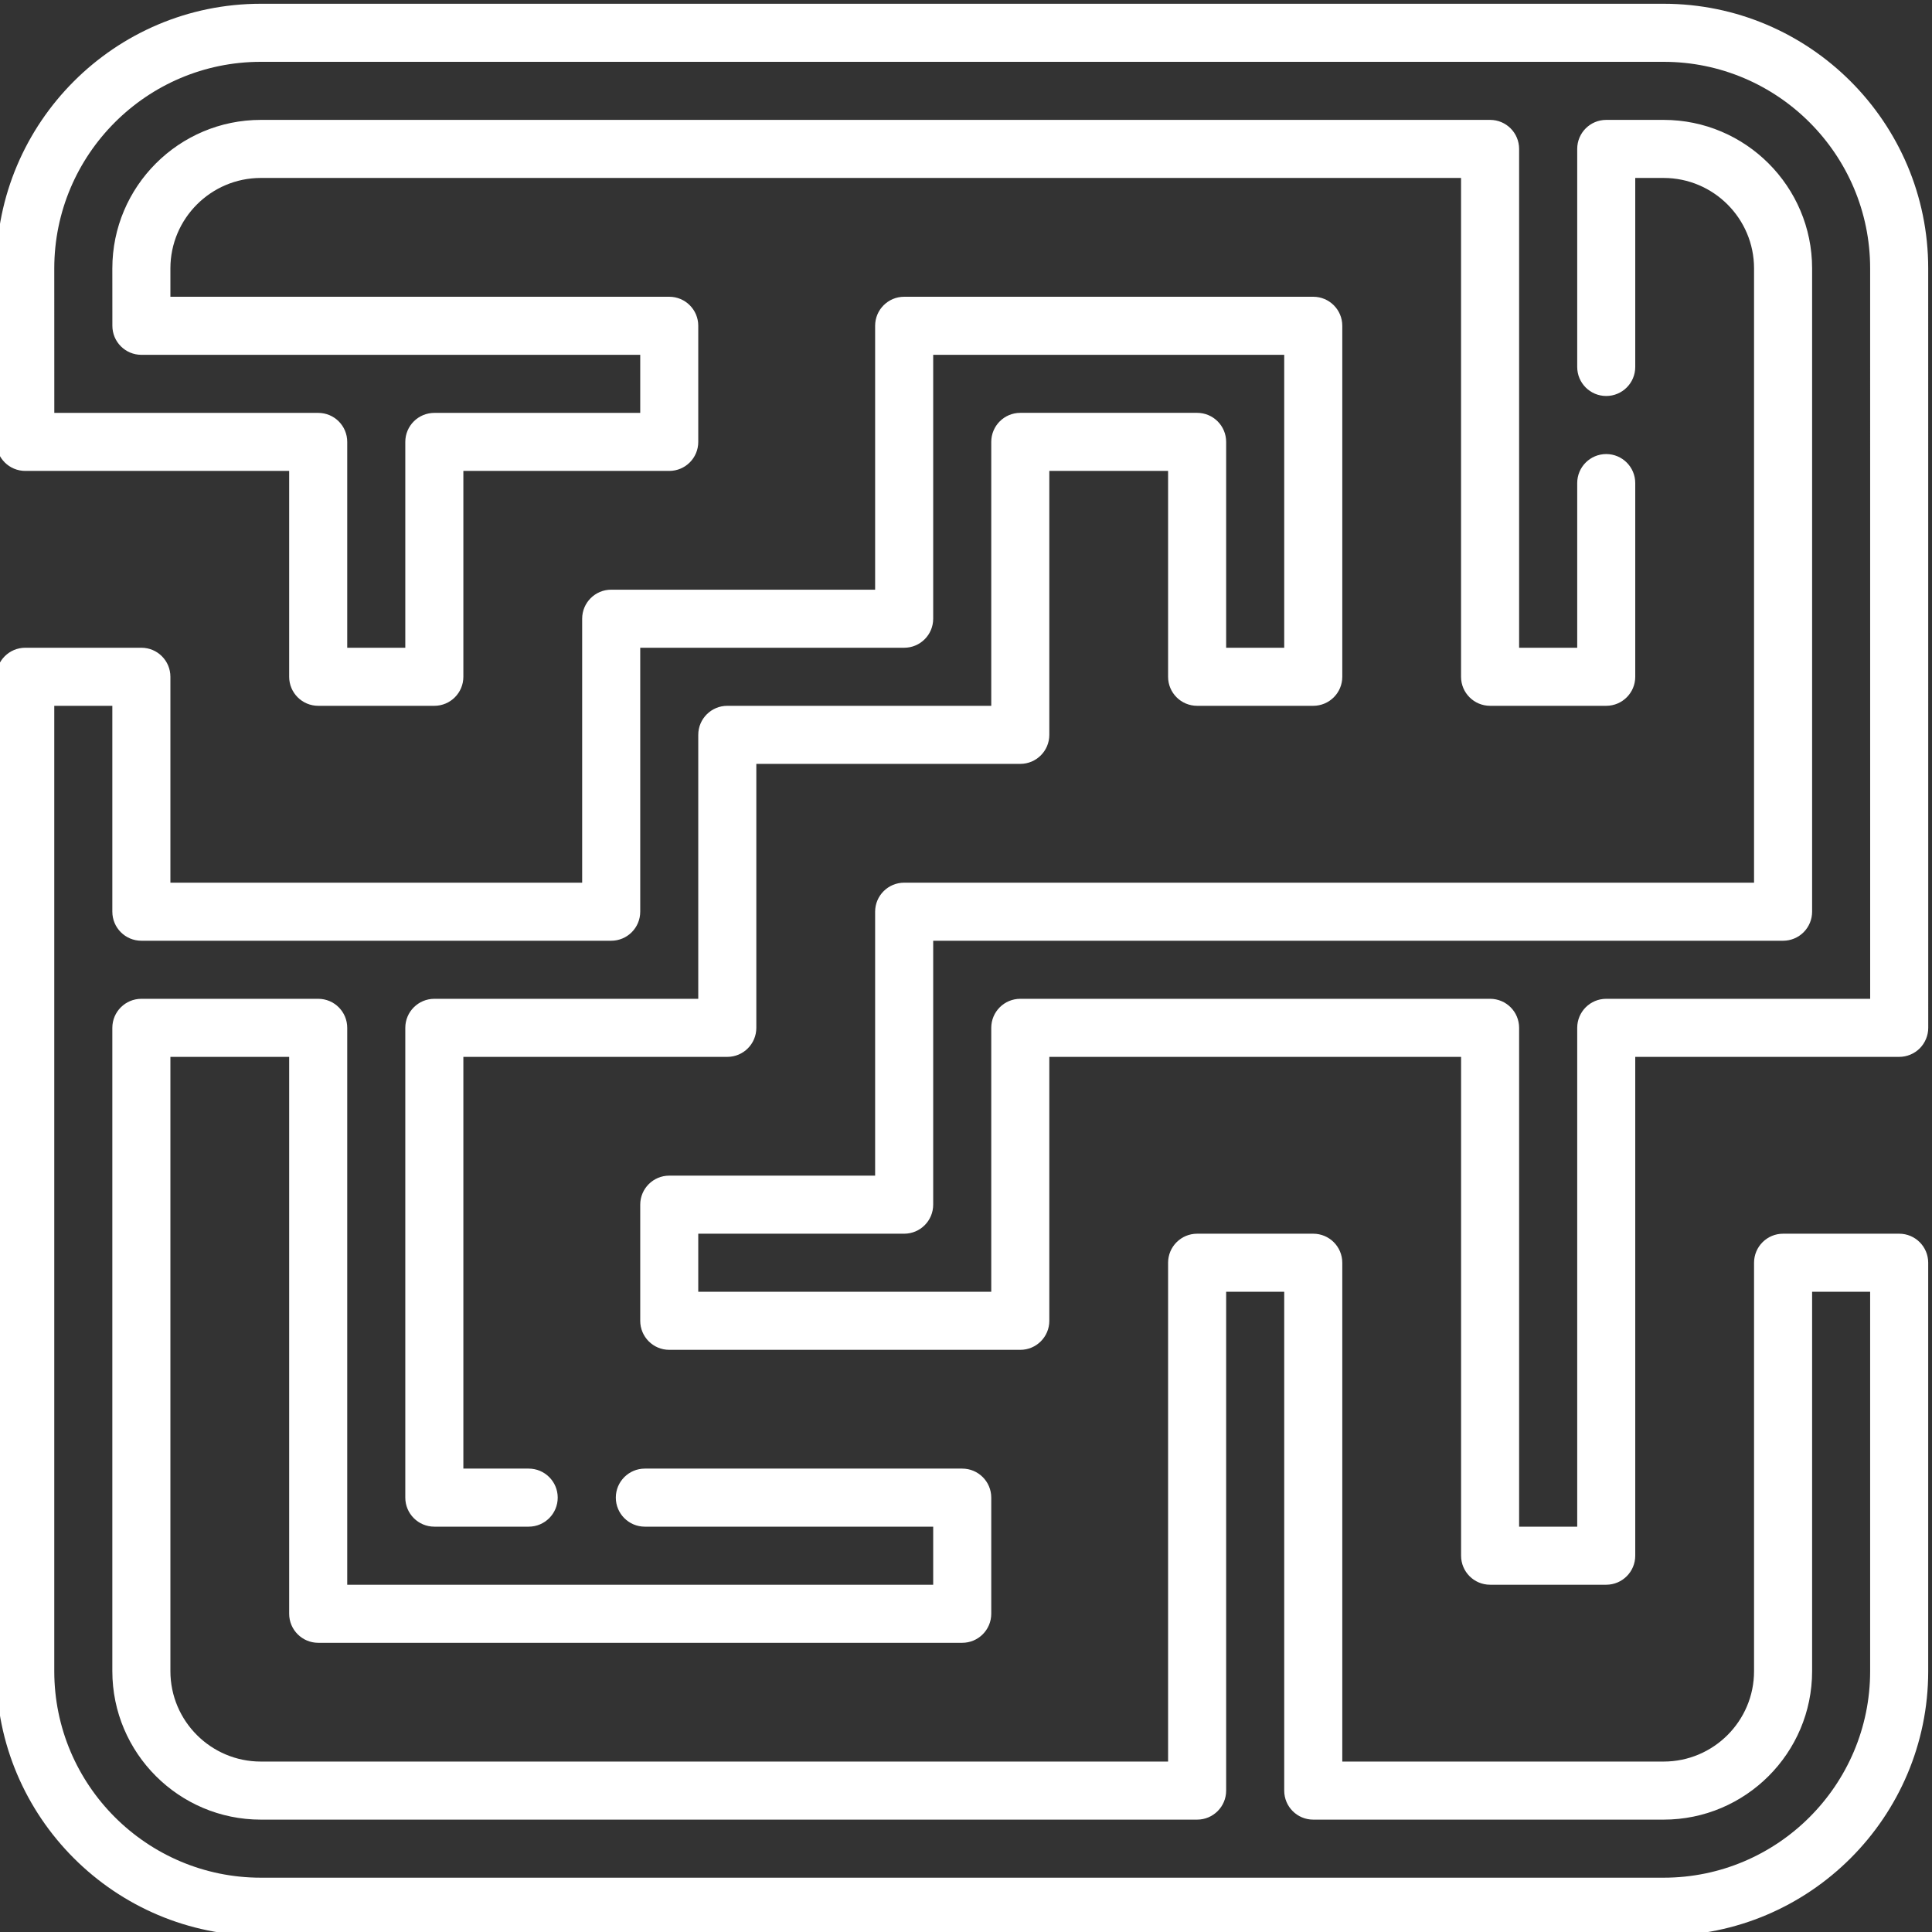
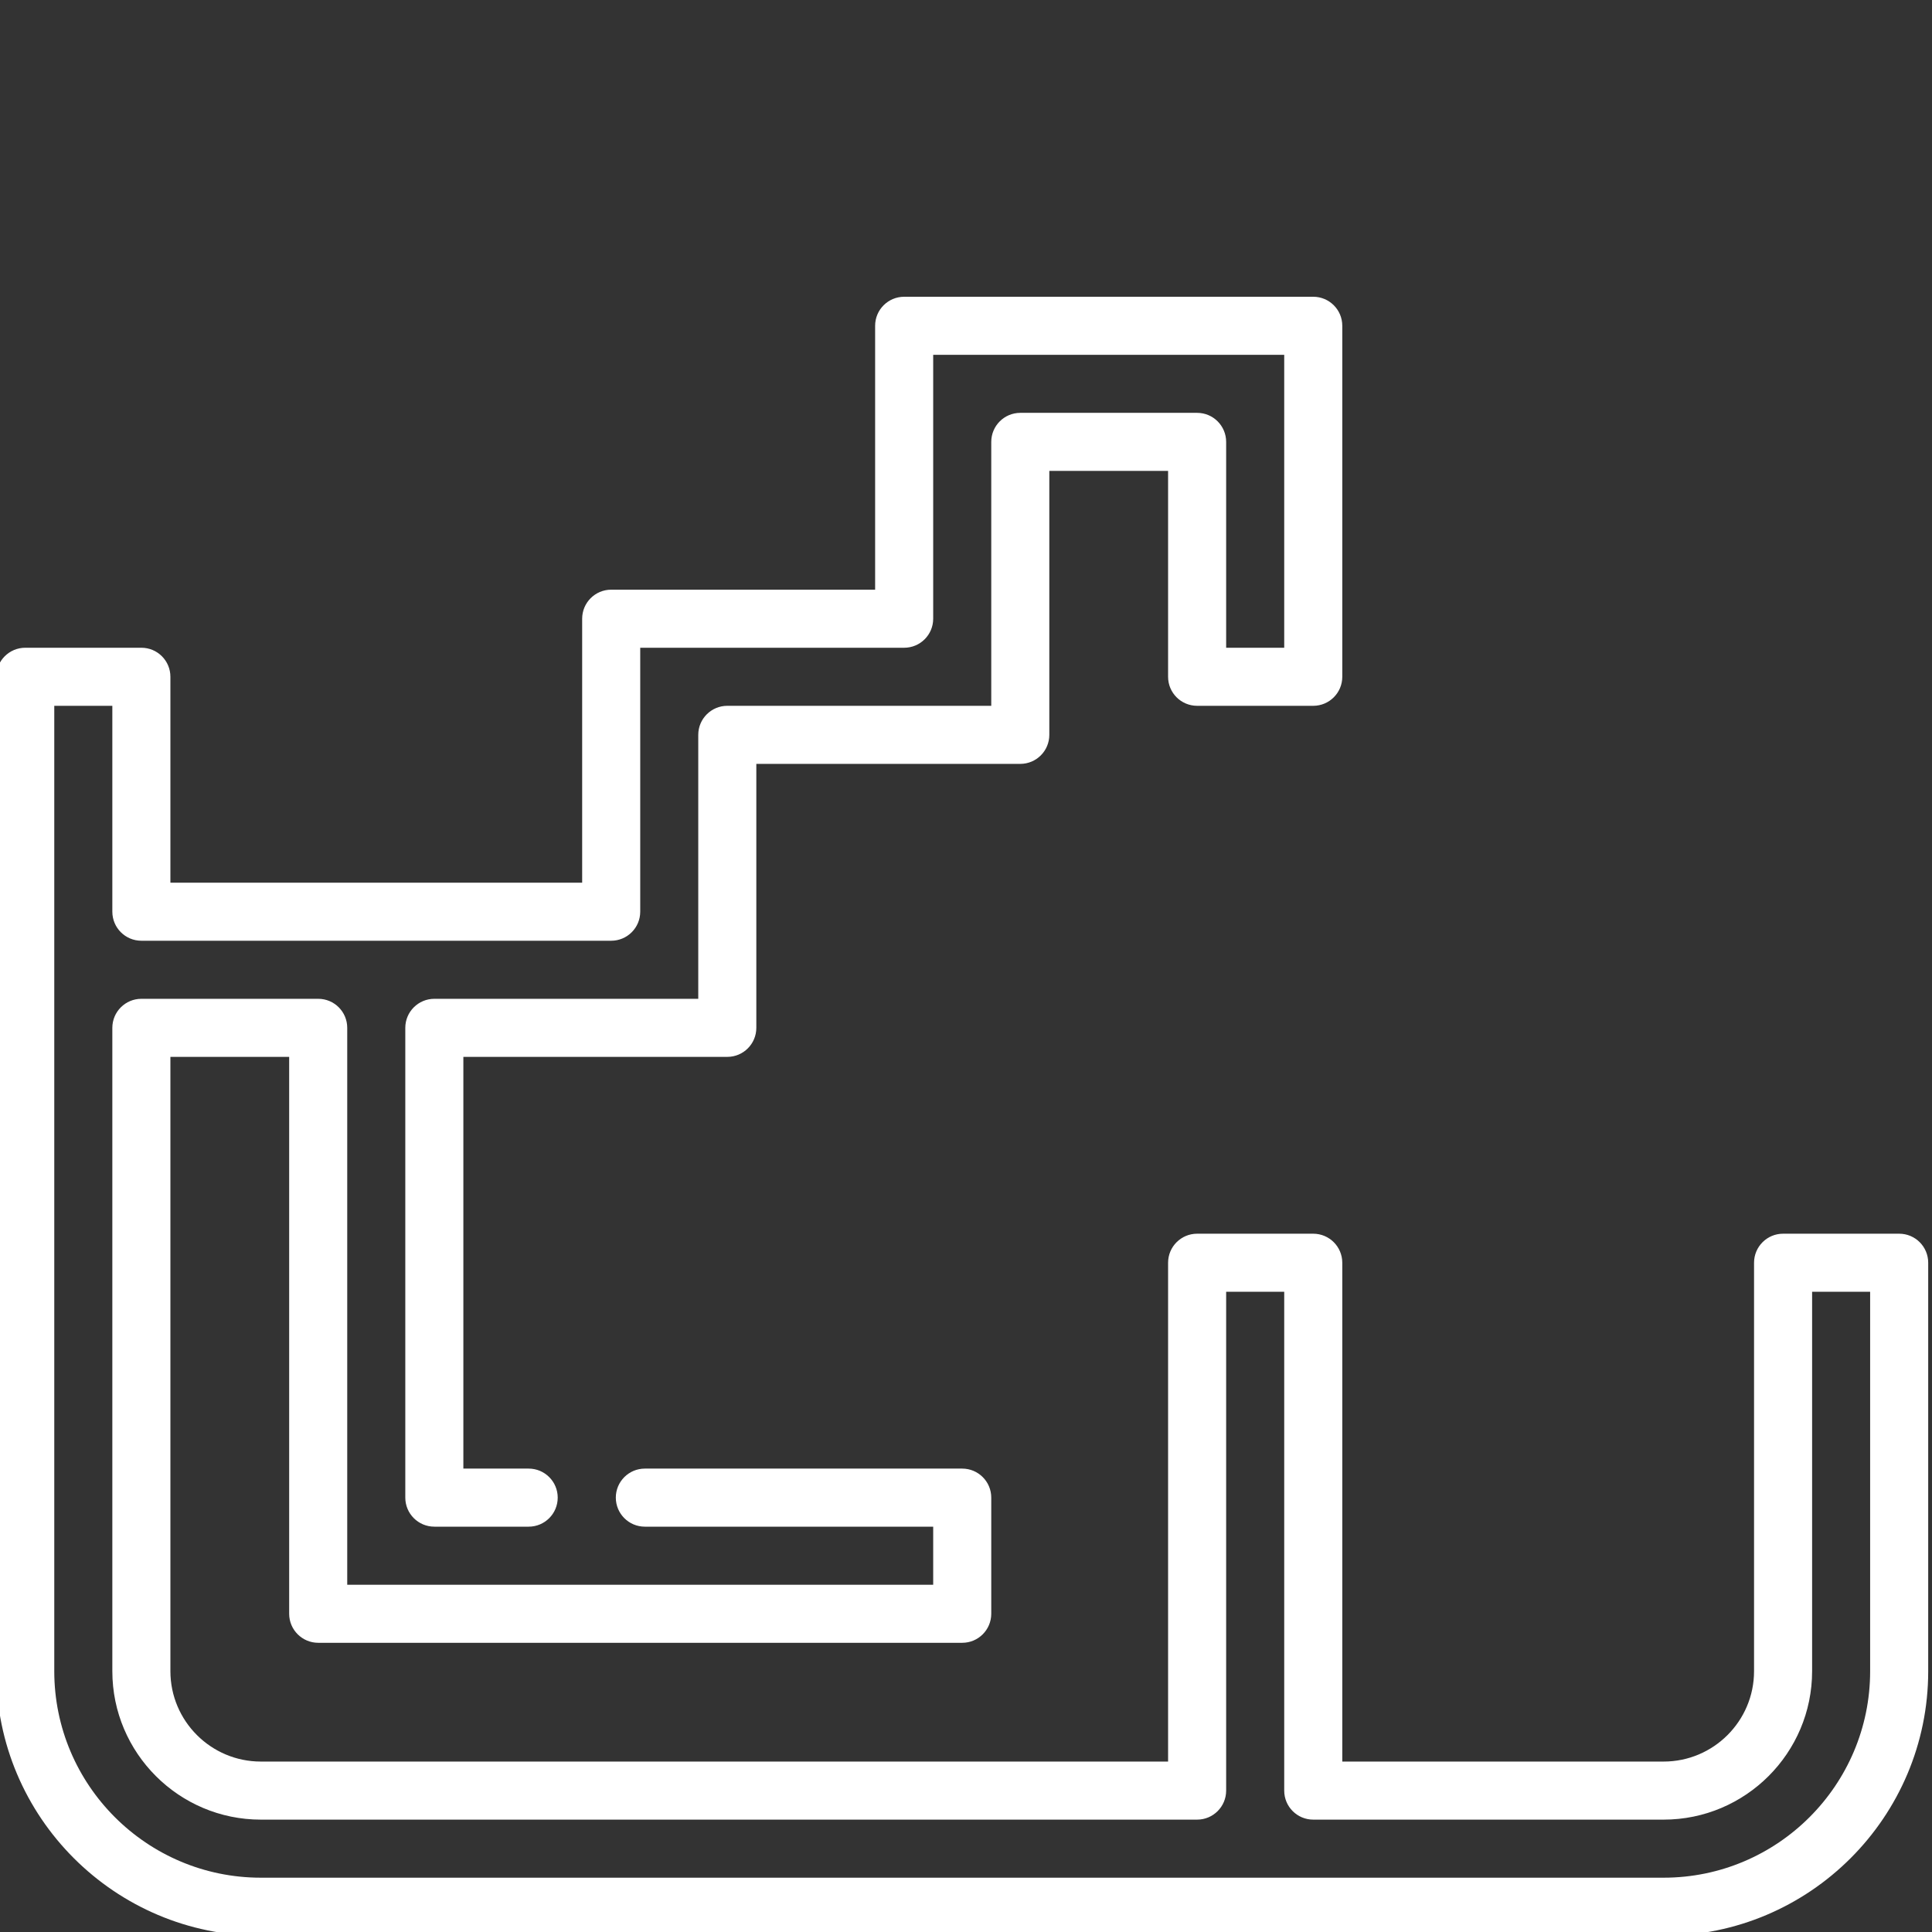
<svg xmlns="http://www.w3.org/2000/svg" width="55" height="55" viewBox="0 0 55 55" fill="none">
  <rect x="0" y="0" width="55" height="55" fill="#333333" stroke="none" />
  <g clip-path="url(#clip0_49_381)">
    <path d="M47.36 55.107H7.425C3.272 55.107 -0.107 51.728 -0.107 47.575V19.267C-0.107 18.81 0.263 18.44 0.719 18.44H4.025C4.482 18.44 4.851 18.81 4.851 19.267V25.128H16.573V17.614C16.573 17.157 16.943 16.787 17.399 16.787H24.913V9.274C24.913 8.818 25.283 8.448 25.74 8.448H37.385C37.842 8.448 38.212 8.818 38.212 9.274V19.267C38.212 19.723 37.842 20.093 37.385 20.093H34.08C33.623 20.093 33.253 19.723 33.253 19.267V13.406H29.872V20.919C29.872 21.376 29.502 21.746 29.046 21.746H21.531V29.26C21.531 29.716 21.162 30.087 20.705 30.087H13.191V41.808H15.051C15.507 41.808 15.877 42.178 15.877 42.634C15.877 43.091 15.507 43.461 15.051 43.461H12.365C11.908 43.461 11.538 43.091 11.538 42.634V29.26C11.538 28.804 11.908 28.434 12.365 28.434H19.878V20.919C19.878 20.463 20.249 20.093 20.705 20.093H28.219V12.58C28.219 12.123 28.589 11.753 29.046 11.753H34.08C34.536 11.753 34.906 12.123 34.906 12.58V18.44H36.559V10.101H26.566V17.614C26.566 18.07 26.196 18.44 25.74 18.44H18.226V25.954C18.226 26.411 17.856 26.781 17.399 26.781H4.025C3.568 26.781 3.198 26.411 3.198 25.954V20.093H1.545V47.575C1.545 50.817 4.183 53.454 7.425 53.454H47.36C50.602 53.454 53.239 50.816 53.239 47.575V36.774H51.587V47.575C51.587 49.905 49.691 51.801 47.36 51.801H37.385C36.928 51.801 36.559 51.431 36.559 50.975V36.774H34.906V50.975C34.906 51.431 34.536 51.801 34.079 51.801H7.425C5.095 51.801 3.198 49.905 3.198 47.575V29.26C3.198 28.804 3.568 28.434 4.025 28.434H9.059C9.516 28.434 9.885 28.804 9.885 29.26V45.114H26.566V43.461H18.357C17.901 43.461 17.531 43.091 17.531 42.634C17.531 42.178 17.901 41.808 18.357 41.808H27.393C27.849 41.808 28.219 42.178 28.219 42.634V45.94C28.219 46.397 27.849 46.767 27.393 46.767H9.059C8.603 46.767 8.232 46.397 8.232 45.94V30.087H4.851V47.575C4.851 48.994 6.006 50.148 7.425 50.148H33.253V35.948C33.253 35.491 33.623 35.121 34.08 35.121H37.385C37.842 35.121 38.212 35.491 38.212 35.948V50.148H47.36C48.779 50.148 49.934 48.994 49.934 47.575V35.948C49.934 35.491 50.304 35.121 50.76 35.121H54.066C54.523 35.121 54.892 35.491 54.892 35.948V47.575C54.892 51.728 51.514 55.107 47.36 55.107V55.107Z" fill="white" />
-     <path d="M45.726 45.114H42.42C41.963 45.114 41.594 44.744 41.594 44.287V30.087H29.872V37.601C29.872 38.057 29.502 38.427 29.046 38.427H19.052C18.596 38.427 18.226 38.057 18.226 37.601V34.295C18.226 33.838 18.596 33.468 19.052 33.468H24.913V25.954C24.913 25.498 25.283 25.128 25.74 25.128H49.934L49.934 7.64C49.934 6.221 48.779 5.066 47.36 5.066H46.552V10.447C46.552 10.903 46.182 11.273 45.726 11.273C45.269 11.273 44.9 10.903 44.9 10.447V4.239C44.9 3.783 45.269 3.413 45.726 3.413H47.36C49.691 3.413 51.587 5.309 51.587 7.64L51.587 25.954C51.587 26.173 51.5 26.384 51.345 26.539C51.19 26.694 50.98 26.781 50.76 26.781H26.566V34.294C26.566 34.751 26.196 35.121 25.74 35.121H19.878V36.774H28.219V29.26C28.219 28.803 28.589 28.434 29.046 28.434H42.42C42.877 28.434 43.246 28.803 43.246 29.26V43.461H44.9V29.26C44.9 28.804 45.269 28.434 45.726 28.434H53.24L53.239 7.64C53.239 4.398 50.602 1.76 47.36 1.76H7.425C4.183 1.76 1.545 4.398 1.545 7.64L1.546 11.754H9.059C9.516 11.754 9.885 12.124 9.885 12.58V18.44H11.538V12.58C11.538 12.124 11.908 11.754 12.365 11.754H18.226V10.101H4.025C3.568 10.101 3.199 9.731 3.199 9.274L3.198 7.64C3.198 5.309 5.095 3.413 7.425 3.413H42.42C42.877 3.413 43.246 3.783 43.246 4.24V18.44H44.9V13.752C44.9 13.296 45.269 12.926 45.726 12.926C46.182 12.926 46.552 13.296 46.552 13.752V19.267C46.552 19.723 46.182 20.093 45.726 20.093H42.42C41.963 20.093 41.593 19.723 41.593 19.267V5.066H7.425C6.006 5.066 4.851 6.221 4.851 7.64V8.448H19.052C19.509 8.448 19.878 8.818 19.878 9.274V12.58C19.878 13.037 19.509 13.406 19.052 13.406H13.191V19.267C13.191 19.723 12.821 20.093 12.365 20.093H9.059C8.603 20.093 8.232 19.723 8.232 19.267V13.406H0.72C0.263 13.406 -0.107 13.037 -0.107 12.58L-0.107 7.64C-0.107 3.487 3.272 0.107 7.425 0.107H47.36C51.513 0.107 54.892 3.487 54.892 7.64L54.893 29.26C54.893 29.479 54.805 29.689 54.651 29.845C54.496 29.999 54.285 30.087 54.066 30.087H46.552V44.287C46.552 44.744 46.182 45.114 45.726 45.114V45.114Z" fill="white" />
  </g>
  <defs>
    <clipPath id="clip0_49_381">
      <rect width="55" height="55" fill="white" />
    </clipPath>
  </defs>
</svg>